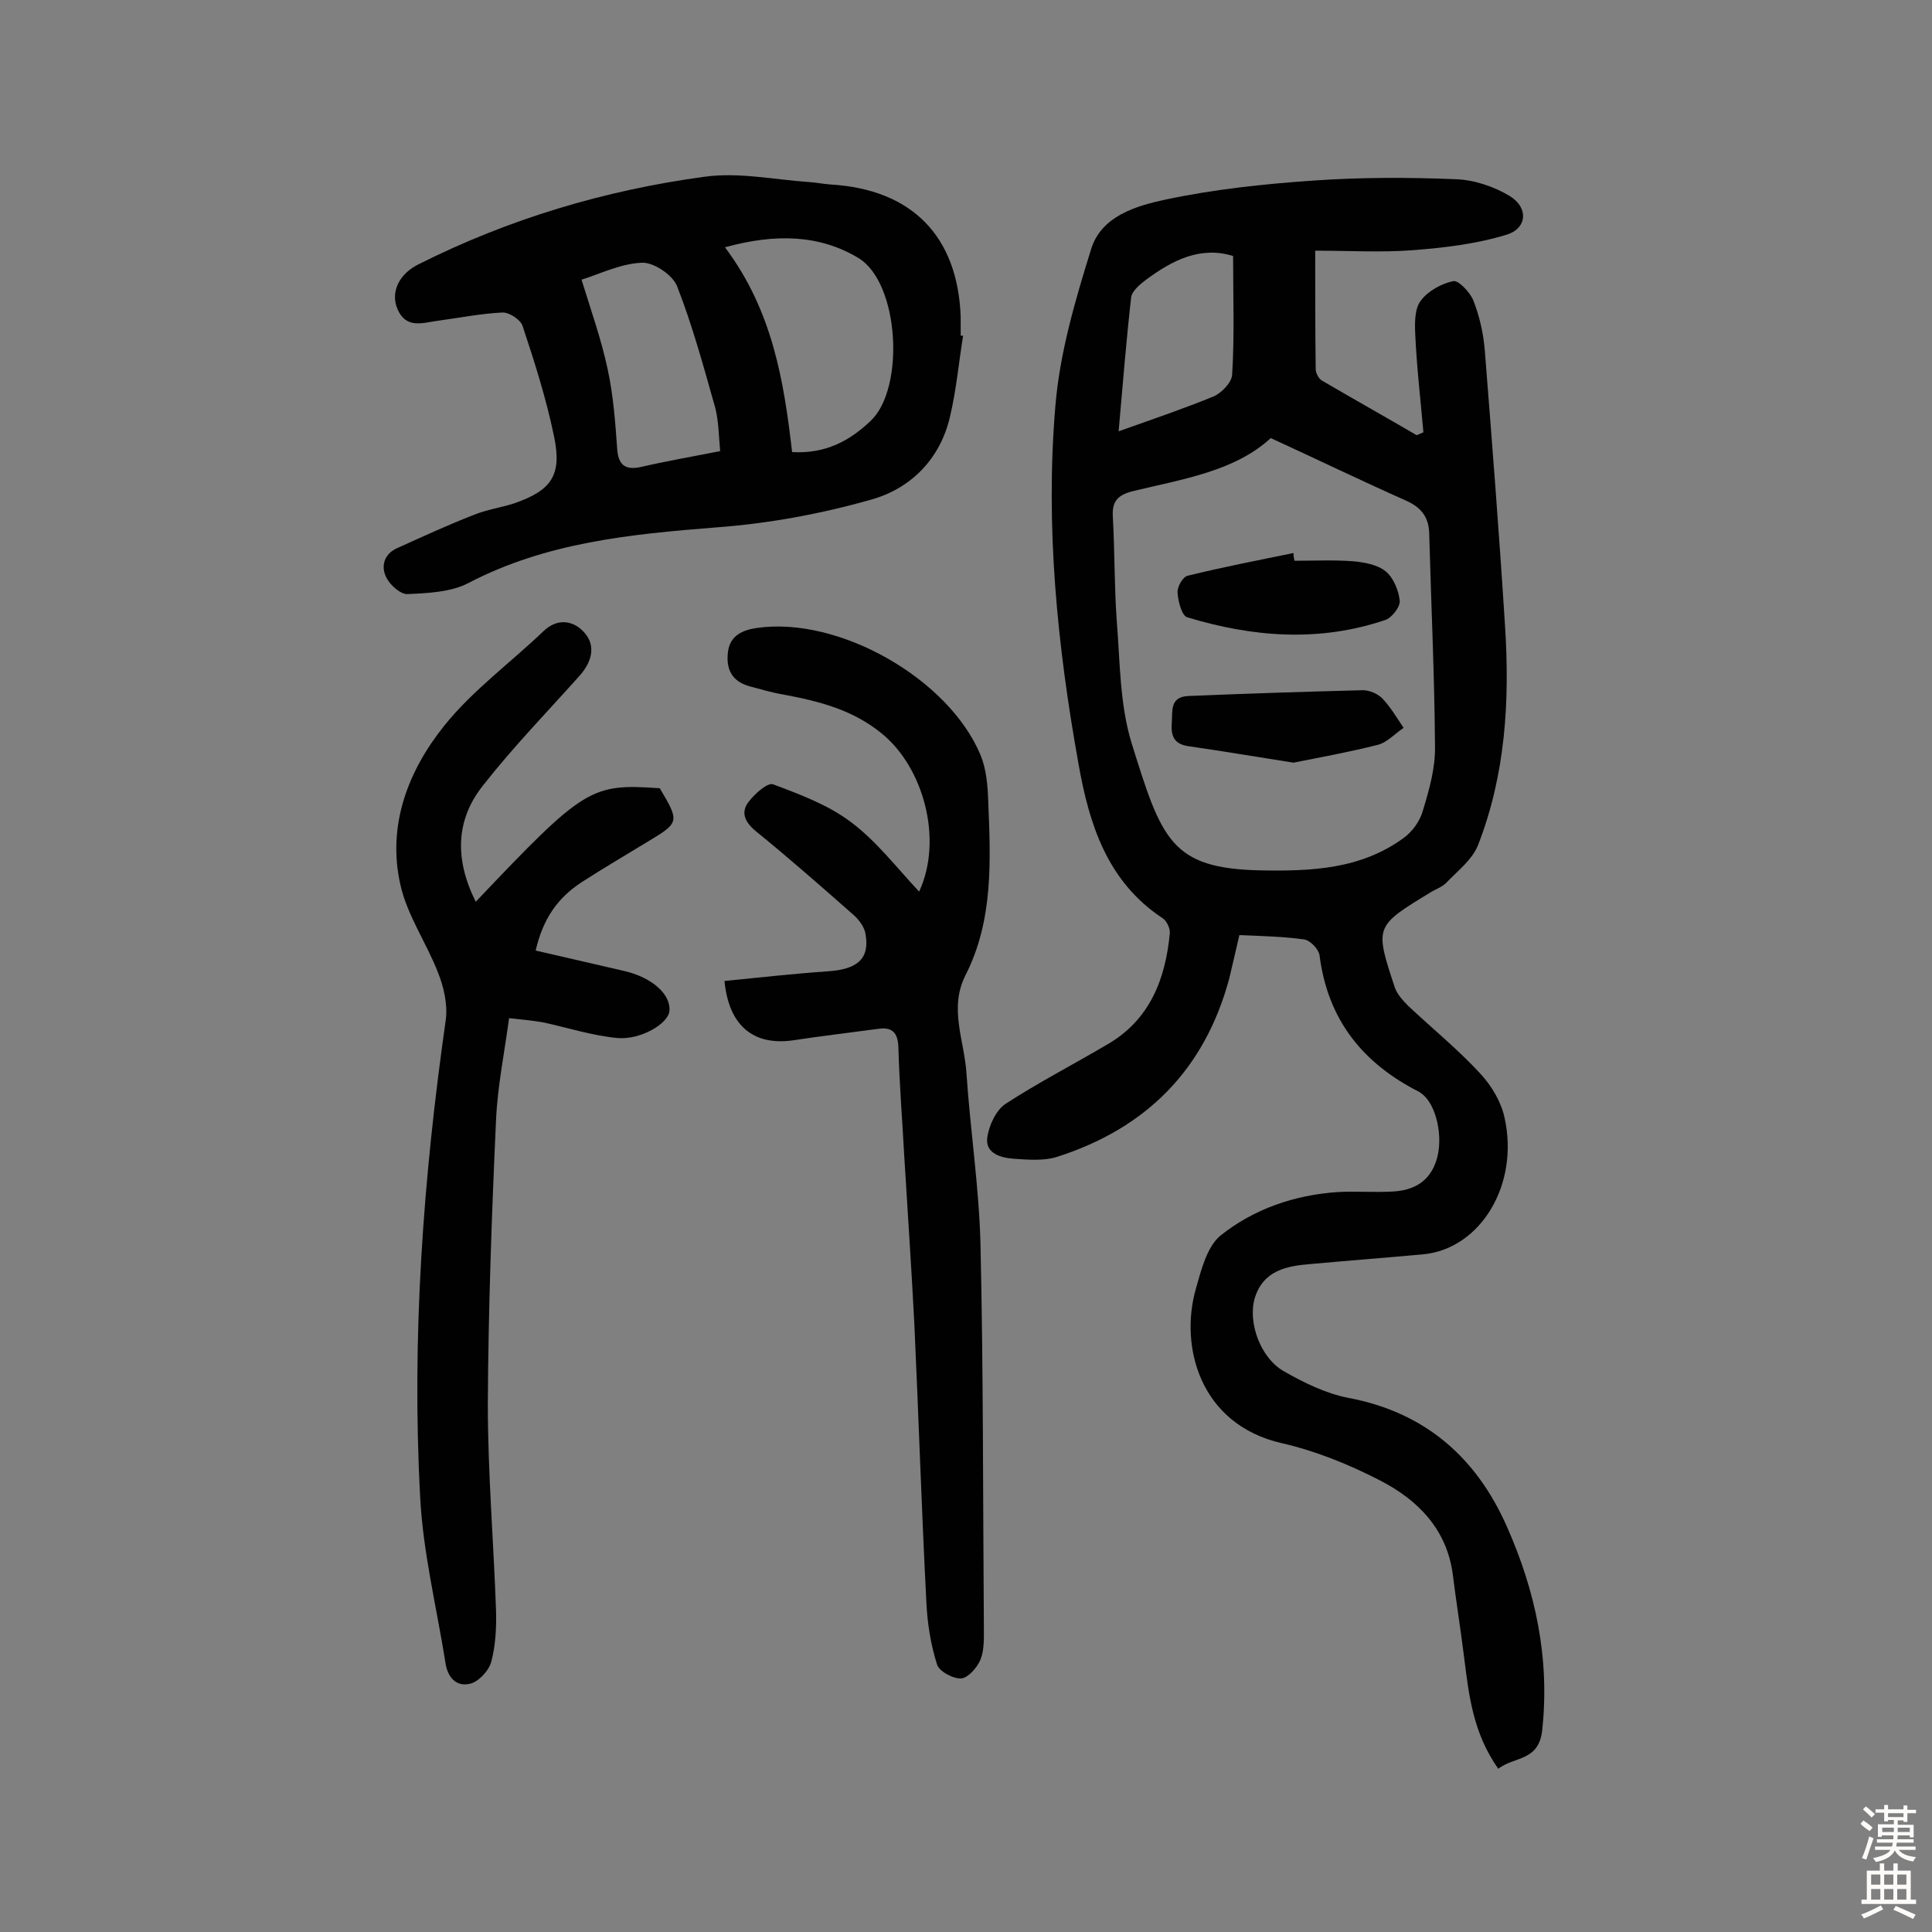
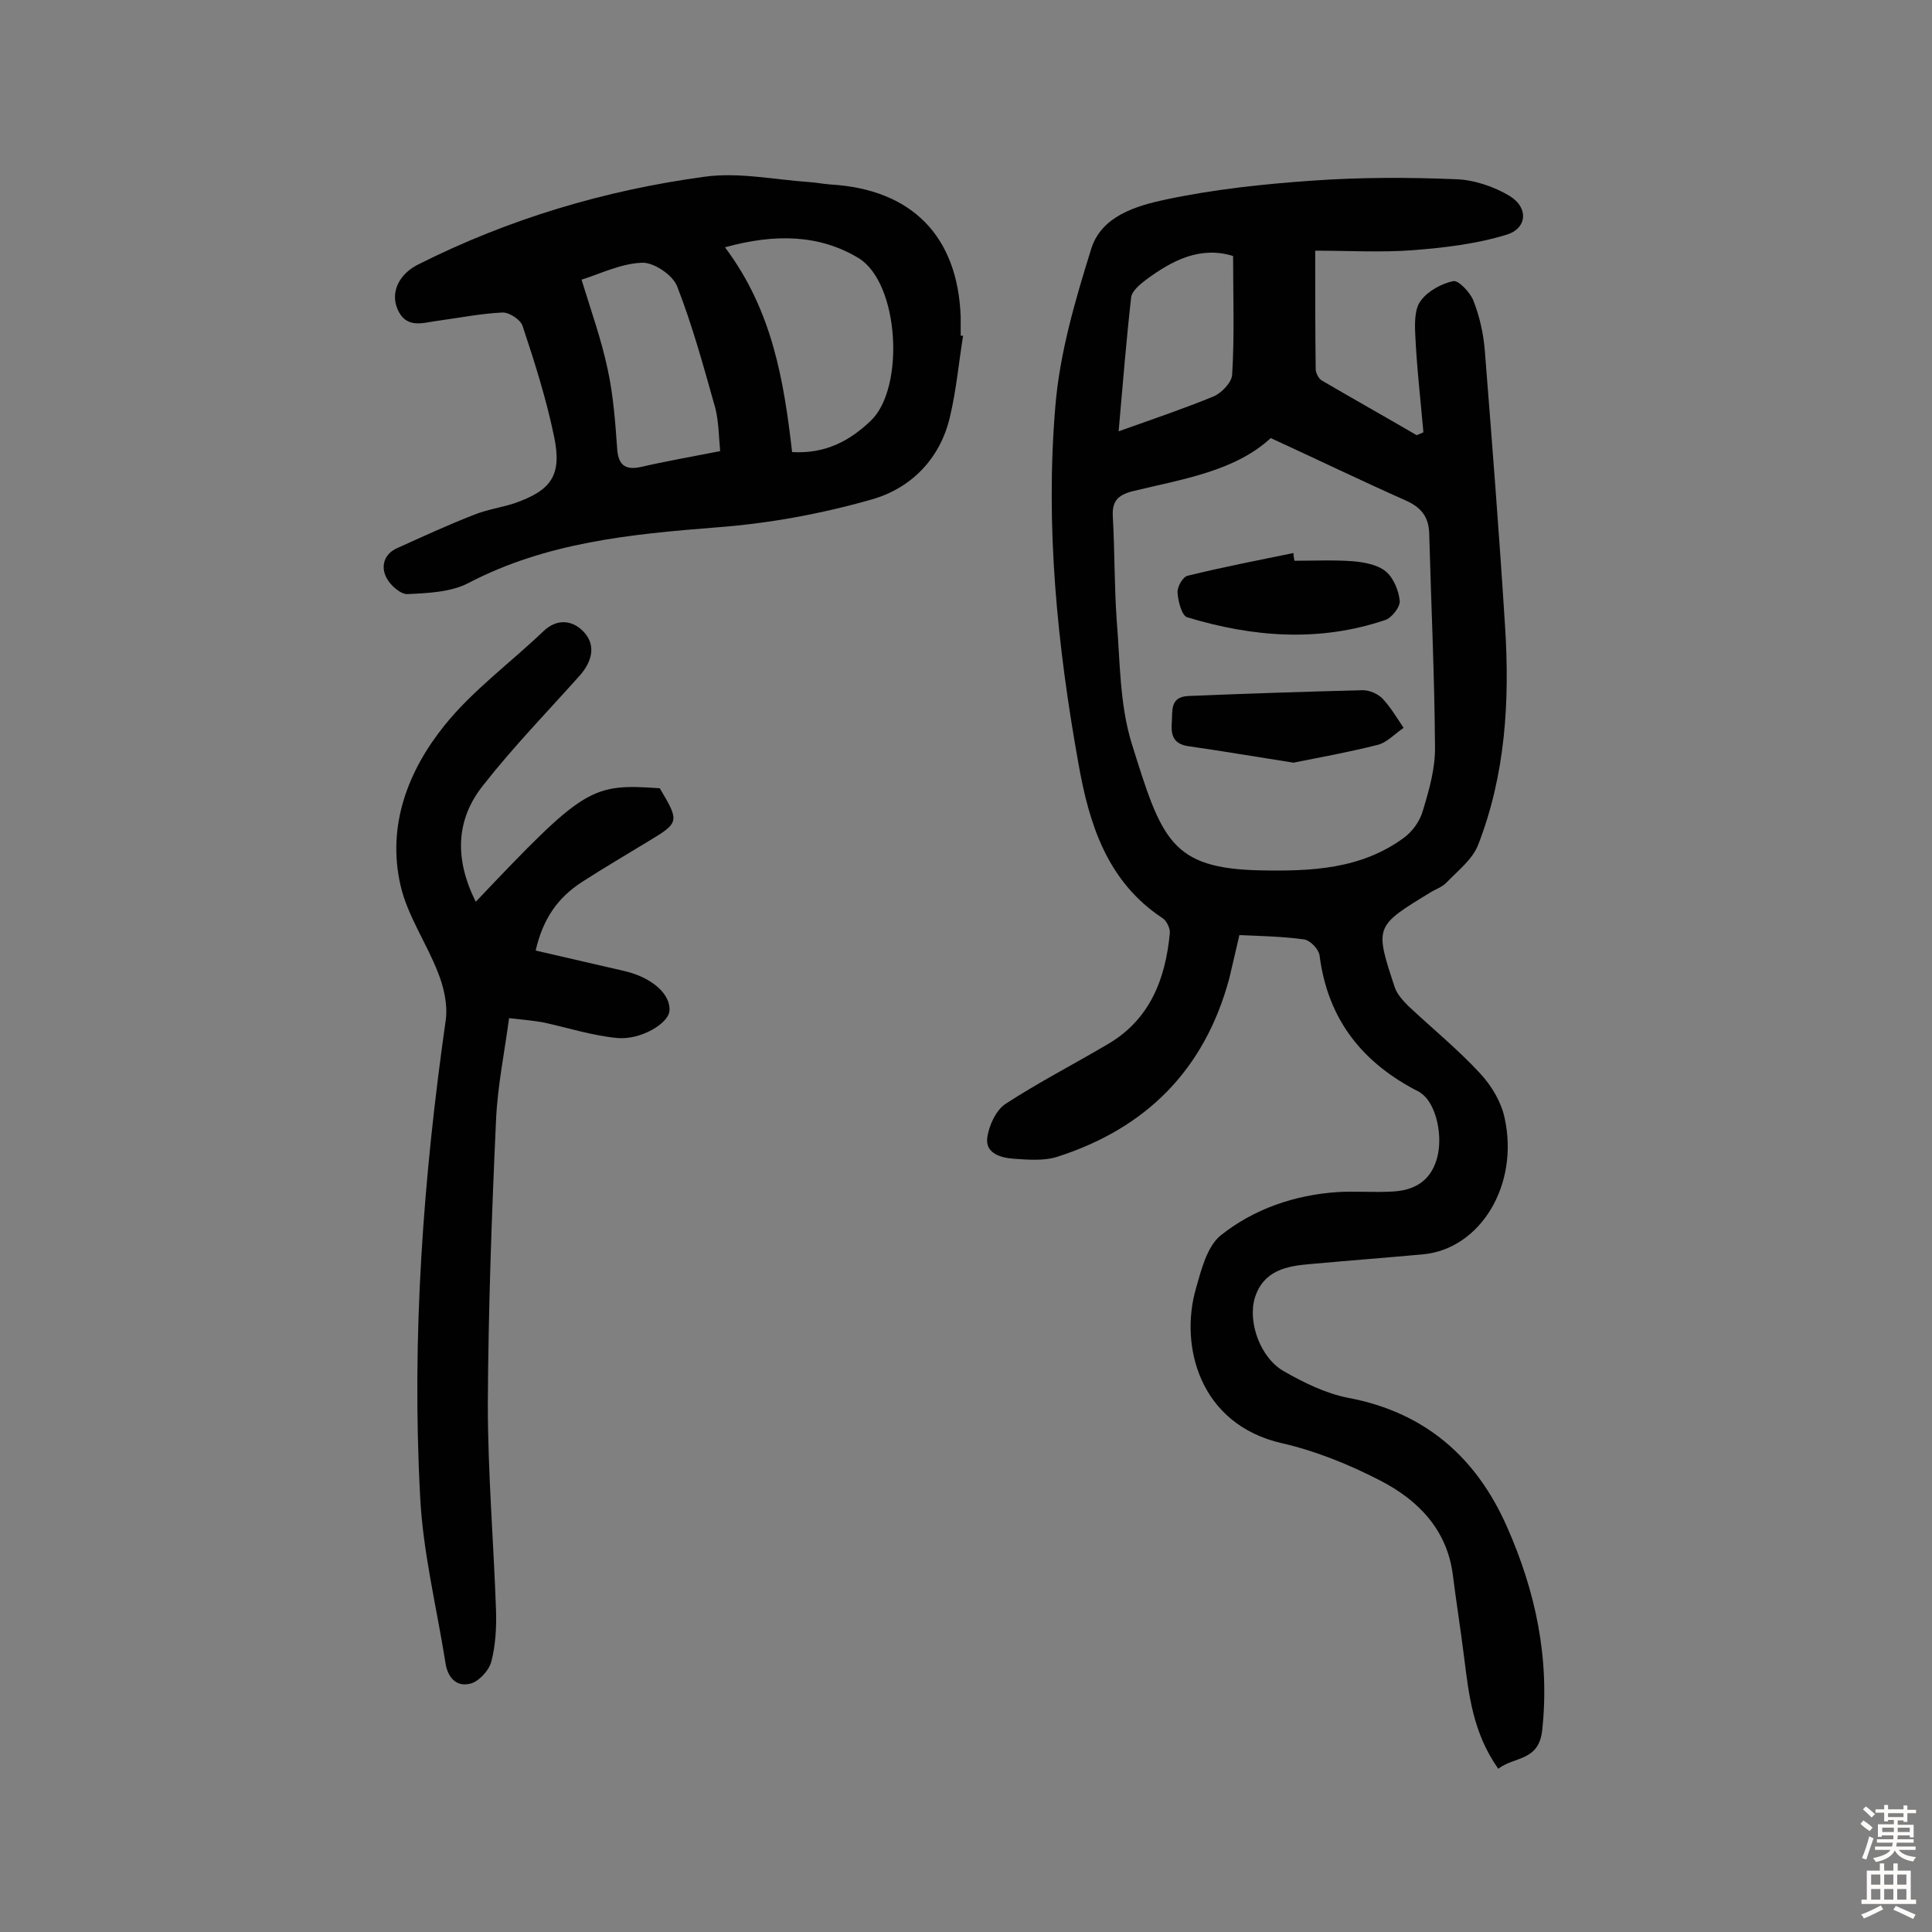
<svg xmlns="http://www.w3.org/2000/svg" enable-background="new 0 0 400 400" viewBox="0 0 400 400">
  <rect x="0" y="0" width="400" height="400" fill="#808080" stroke="none" />
  <g fill="#010102">
    <path d="m310.2 366.2c-5.3-7.5-6.1-15.4-7.1-23.3-.7-5.6-1.6-11.2-2.3-16.8-1.2-9.5-7.3-15.6-15.1-19.6-6.4-3.3-13.3-6.1-20.3-7.7-17.1-3.9-21.2-20.2-17.8-32 1.1-3.9 2.3-8.7 5.1-11 6.9-5.5 15.3-8.4 24.3-9 3.7-.2 7.5.1 11.2-.1 4.4-.2 7.8-2 9.2-6.5 1.5-4.7 0-11.6-3.1-13.8-.1-.1-.3-.2-.4-.3-11.7-5.9-19-14.9-20.7-28.3-.2-1.3-1.9-3.1-3.2-3.3-4.3-.6-8.7-.7-13.4-.9-.7 3.1-1.4 6-2.1 9-5.1 18.9-17.2 31-35.6 36.9-2.8.9-6.1.6-9.1.4-2.6-.2-5.8-1.1-5.4-4.3.3-2.5 1.8-5.7 3.7-7 6.9-4.5 14.3-8.3 21.4-12.5 8.6-5.1 11.8-13.4 12.7-22.9.1-1-.7-2.6-1.5-3.1-11.5-7.6-15.2-19.5-17.4-31.9-4.4-24.5-6.9-49.2-4.8-74.1.9-11 4.1-21.9 7.4-32.5 2.1-6.9 9.4-9 15.5-10.3 9.9-2.1 20.2-3.2 30.3-3.9 9.8-.7 19.8-.7 29.6-.3 3.8.1 8 1.5 11.3 3.5 3.9 2.4 3.6 6.7-.7 8-6.2 1.9-12.9 2.7-19.4 3.2s-13.2.1-20.2.1c0 8.5 0 16.5.1 24.5 0 .8.6 2 1.3 2.4 6.5 3.8 13.1 7.5 19.6 11.3.5-.2 1-.4 1.4-.6-.6-6.8-1.4-13.7-1.7-20.5-.1-2.3-.1-5.2 1.2-6.8 1.5-2 4.3-3.5 6.7-4 1.1-.2 3.4 2.3 4.1 3.9 1.3 3.3 2.1 6.8 2.4 10.3 1.5 19 3 38.1 4.2 57.2 1 15.5.1 30.8-5.6 45.4-1.2 3-4.2 5.3-6.6 7.8-.9.9-2.2 1.3-3.3 2-11.5 7-11.5 7-7.3 19.7.5 1.4 1.7 2.7 2.8 3.8 5 4.7 10.3 9 14.9 14 2.3 2.5 4.3 5.8 5 9.1 3.1 13.9-5 27.2-16.9 28.3-7.7.7-15.5 1.3-23.2 2-5 .4-9.8 1.3-11.6 7-1.5 5 1.1 12.4 6 15.2 4.2 2.4 8.7 4.6 13.3 5.5 16 3 26.6 12.4 32.9 26.7 5.9 13.3 8.9 27.2 7.3 42.1-.7 6.5-5.7 5.4-9.1 8zm-47.1-275.5c-7.5 6.9-18.3 8.5-28.6 11-3.1.8-4.3 2.1-4.1 5.3.4 7.1.3 14.3.8 21.4.7 8.5.6 17.4 3.1 25.5 6.2 19.9 8.1 25.9 26.6 26.3 10.5.2 20.8-.2 29.7-6.7 1.8-1.3 3.4-3.5 4-5.7 1.3-4.3 2.6-8.8 2.5-13.3-.1-14.7-.8-29.4-1.2-44.1-.1-3.4-1.7-5.4-4.9-6.8-9-4-17.9-8.3-27.9-12.9zm-7.8-37.7c-6.8-2.1-12.6.9-18 4.9-1.2.9-2.9 2.3-3.1 3.6-1 8.8-1.7 17.6-2.6 27.8 7.3-2.6 13.5-4.7 19.6-7.2 1.7-.7 3.8-2.9 3.9-4.5.5-8 .2-16.1.2-24.6z" />
    <path d="m199.4 69.5c-.9 5.6-1.4 11.2-2.7 16.7-2 8.8-8.1 14.9-16.2 17.2-10.5 3-21.4 5-32.3 5.8-17.7 1.4-35.1 3.1-51.2 11.5-3.6 1.9-8.4 2.1-12.6 2.3-1.4.1-3.6-1.8-4.4-3.4-1.2-2.3-.5-4.9 2.2-6.1 5.3-2.4 10.5-4.8 15.9-6.9 2.7-1.1 5.6-1.5 8.4-2.4 7.7-2.7 9.9-5.8 8.2-13.9-1.6-7.7-4-15.3-6.5-22.8-.4-1.3-2.7-2.8-4.1-2.8-4.5.2-8.9 1.1-13.4 1.7-3.1.4-6.6 1.8-8.4-2.4-1.5-3.5.3-7.3 4.4-9.3 18.7-9.4 38.5-15.3 59.1-18.1 7.1-1 14.5.6 21.8 1.1 1.5.1 2.9.4 4.4.5 16.8 1 26.3 10.7 26.9 27.4v3.9zm-49.3-18.3c9.9 13.2 12.2 27.8 13.9 42.4 7 .4 12-2.4 16.3-6.5 7.1-6.8 5.9-28.6-2.6-33.7-8-4.8-17.1-5.1-27.6-2.2zm-1 42.2c-.3-3.2-.3-6.1-1-8.9-2.4-8.5-4.7-17-7.9-25.2-.9-2.4-5-5.1-7.4-4.9-4.4.2-8.8 2.4-12.4 3.5 2 6.5 4.1 12.4 5.4 18.5 1.2 5.5 1.6 11.2 2 16.8.3 3.3 1.9 4.1 4.8 3.5 5.2-1.2 10.4-2.1 16.5-3.3z" />
-     <path d="m150 203.1c7.1-.7 14.2-1.5 21.4-2 6.1-.4 8.7-2.6 7.8-7.7-.2-1.4-1.3-2.9-2.4-3.9-6.7-5.9-13.4-11.8-20.3-17.4-2.3-1.9-3.2-3.9-1.5-6.1 1.3-1.7 4-4.1 5.1-3.6 5.6 2.1 11.5 4.3 16.2 7.9 5.2 3.9 9.3 9.3 14 14.3 5-10.8.9-25.7-7.7-32.7-6.1-5-13-6.7-20.4-8.1-2.4-.4-4.7-1.1-7-1.7-3.5-1-4.9-3.3-4.5-7s3.3-4.7 6.1-5.1c16.9-2.4 39.6 10.5 46.2 26.3 1.2 2.9 1.5 6.3 1.6 9.5.5 12.3 1.1 24.7-4.7 36.1-3.5 6.9-.2 13.6.2 20.4.8 11.8 2.6 23.5 2.9 35.3.6 26.4.5 52.9.7 79.3 0 2.3.1 4.7-.7 6.7-.7 1.7-2.6 3.8-4 3.9-1.7.1-4.6-1.5-5-2.9-1.3-4.1-2-8.5-2.2-12.8-1-19.2-1.6-38.5-2.5-57.8-.6-11.7-1.4-23.3-2.1-34.9-.4-7.4-1-14.9-1.2-22.3-.1-3-1.3-4.2-4.1-3.8-5.9.8-11.9 1.5-17.8 2.4-8 1.1-13.2-2.9-14.1-12.3z" />
    <path d="m98.5 186.7c22.5-23.7 23.8-24.5 38.1-23.5 4.1 6.9 4.1 7.1-2.4 11-4.6 2.8-9.2 5.5-13.7 8.4-5.1 3.3-8.1 7.7-9.6 14.2 6.1 1.4 12.1 2.8 18.2 4.2 5.8 1.3 9.8 4.8 9.5 8.3-.2 2.6-6 6.1-10.9 5.6-5.1-.5-10.1-2.1-15.1-3.2-2.2-.4-4.4-.6-7.2-.9-1 7.4-2.4 14.2-2.7 21.1-.9 19.6-1.6 39.2-1.7 58.8 0 14.3 1.2 28.5 1.7 42.8.1 3.5-.1 7.2-1 10.6-.5 1.8-2.6 4.1-4.4 4.5-2.9.7-4.7-1.4-5.1-4.5-1.8-11.3-4.6-22.6-5.2-34-1.8-33.1.6-66.1 5.3-99 .4-3.1-.4-6.7-1.6-9.7-2.4-6.2-6.4-11.9-7.8-18.2-2.8-12.3 1.6-23.7 9.2-33.1 5.8-7.2 13.6-12.9 20.4-19.4 3-2.9 6.4-2.2 8.6.4 2.3 2.7 1.4 6-1.1 8.8-6.7 7.5-13.7 14.7-19.9 22.6-5.8 7.2-6 15.4-1.6 24.2z" />
    <path d="m268 116.1c4 0 8.1-.2 12.1.1 2.3.2 5.1.7 6.8 2.1 1.6 1.3 2.7 4 2.9 6.1.1 1.3-1.7 3.6-3.1 4-13.7 4.6-27.4 3.5-40.9-.6-1.1-.3-1.9-3.3-2-5.1-.1-1.2 1.1-3.3 2.1-3.5 7.3-1.8 14.6-3.2 21.9-4.7 0 .6.1 1.1.2 1.6z" />
    <path d="m267.8 157.9c-7.7-1.2-14.7-2.4-21.7-3.4-2.9-.4-3.7-2-3.5-4.7.2-2.5-.5-5.5 3.4-5.7 12.1-.5 24.2-.9 36.2-1.2 1.3 0 3 .7 4 1.7 1.7 1.8 3 4 4.4 6.1-1.8 1.2-3.4 3-5.3 3.5-5.9 1.5-12 2.6-17.5 3.7z" />
  </g>
  <path d="m385.2 377.6.6-.7c.6.4 1.3.9 1.9 1.5l-.6.7c-.8-.5-1.4-1-1.9-1.5zm.3 7.1c.6-1.4 1.1-2.9 1.5-4.5.3.1.6.3.9.4-.5 1.4-1 2.9-1.5 4.4zm.2-10.1.6-.6c.7.5 1.3 1.1 1.9 1.6l-.7.7c-.6-.6-1.2-1.2-1.8-1.7zm8.4-.8h.8v.9h1.8v.7h-1.8v1.8h-.8v-.3h-1.2v.9h3.3v2.6h-.8v-.4h-2.5c0 .3 0 .6-.1.8h3.4v.7h-3.5c0 .3-.1.6-.1.8h4v.7h-3.5c.7.9 1.9 1.3 3.6 1.5-.2.2-.4.5-.6.9-1.9-.3-3.2-1.1-3.8-2.3-.5 1.1-1.8 2-3.9 2.4-.2-.3-.4-.5-.6-.8 1.9-.4 3.1-.9 3.6-1.7h-3.2v-.7h3.5c.1-.2.1-.5.2-.8h-3.3v-.7h3.4c0-.2 0-.5 0-.8h-2.4v.3h-.8v-2.6h3.3v-.9h-1.2v.3h-.8v-1.8h-1.8v-.7h1.8v-.9h.8v.9h3.2zm-4.4 5.5h2.4c0-.3 0-.6 0-.9h-2.4zm1.2-3.1h3.2v-.8h-3.2zm4.4 2.2h-2.4v.9h2.5v-.9z" fill="#fcfbfa" />
  <path d="m389.2 385.8h.9v1.5h1.9v-1.5h.9v1.5h2.7v6h1.1v.9h-11.3v-.9h1.1v-6h2.7zm.2 8.7.5.8c-1.2.6-2.5 1.3-4 1.9-.2-.3-.3-.6-.6-.8 1.6-.6 3-1.3 4.1-1.9zm-2-4.3h1.9v-2.1h-1.9zm0 3.1h1.9v-2.2h-1.9zm2.7-3.1h1.9v-2.1h-1.9zm0 3.1h1.9v-2.2h-1.9zm2.4 1.3c1.4.6 2.7 1.2 4.1 1.8l-.5.9c-1.5-.7-2.8-1.4-4.1-1.9zm2.2-6.5h-1.9v2.1h1.9zm-1.9 5.2h1.9v-2.2h-1.9z" fill="#fcfbfa" />
</svg>